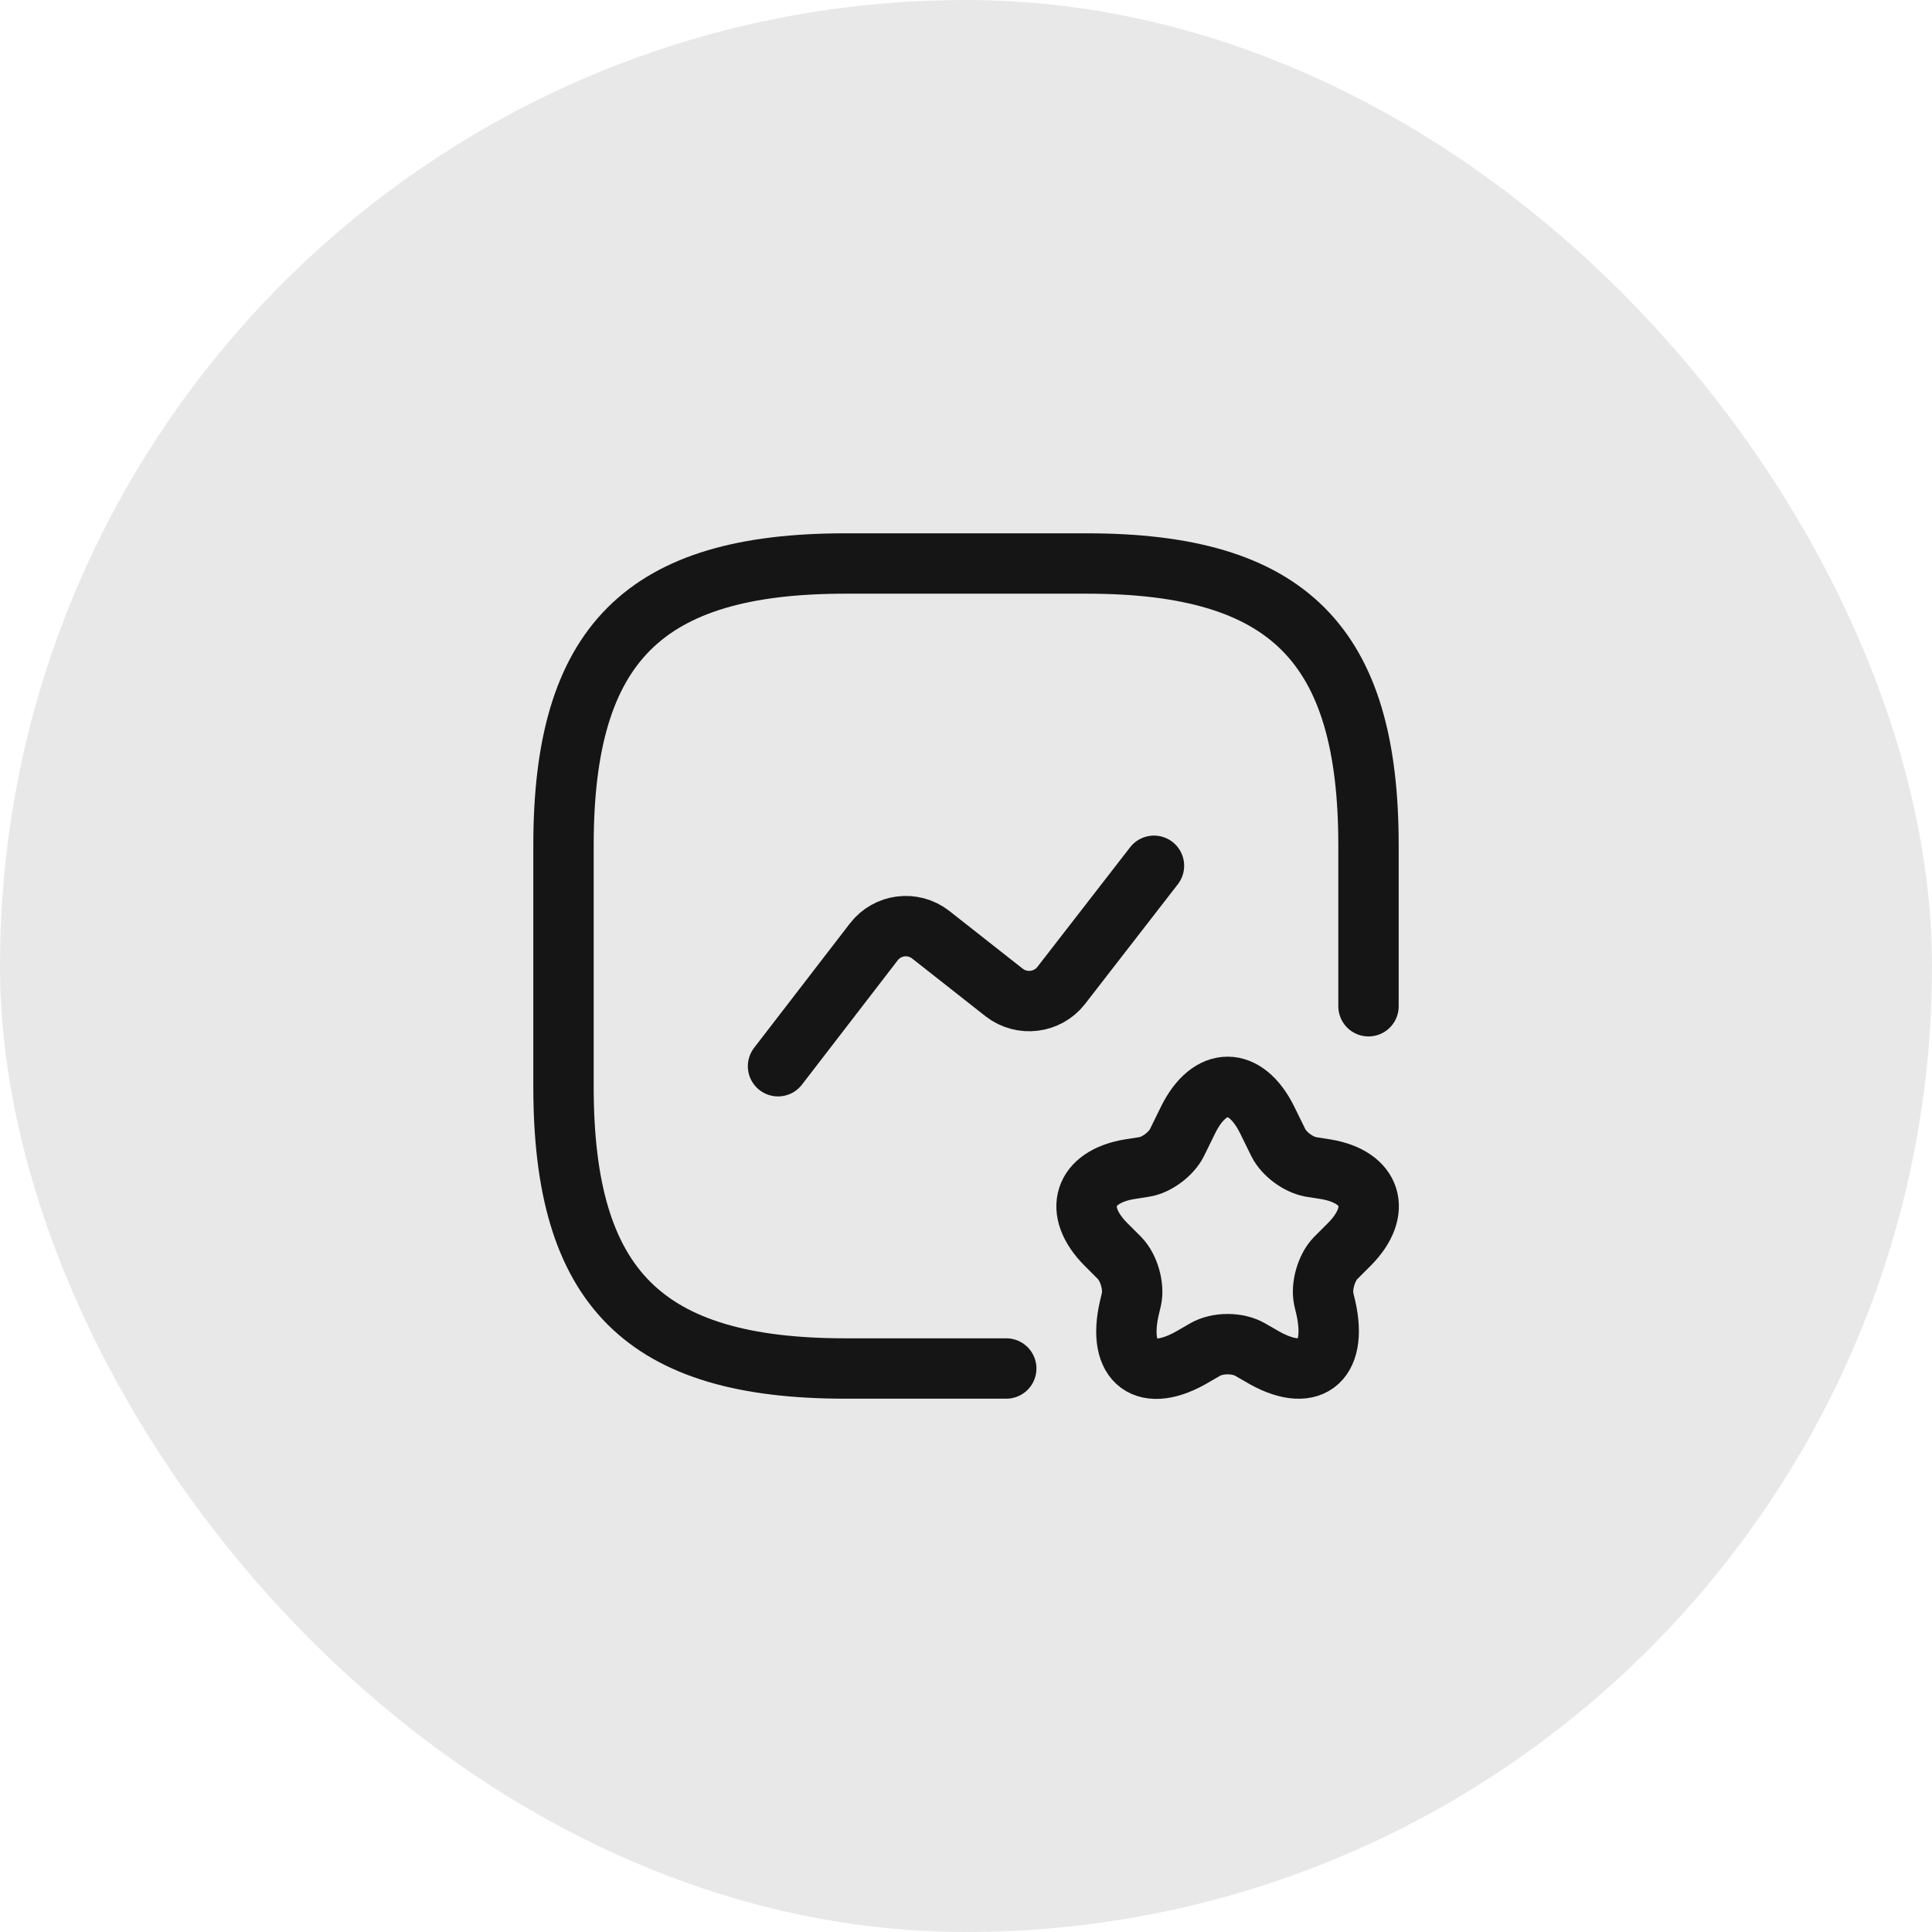
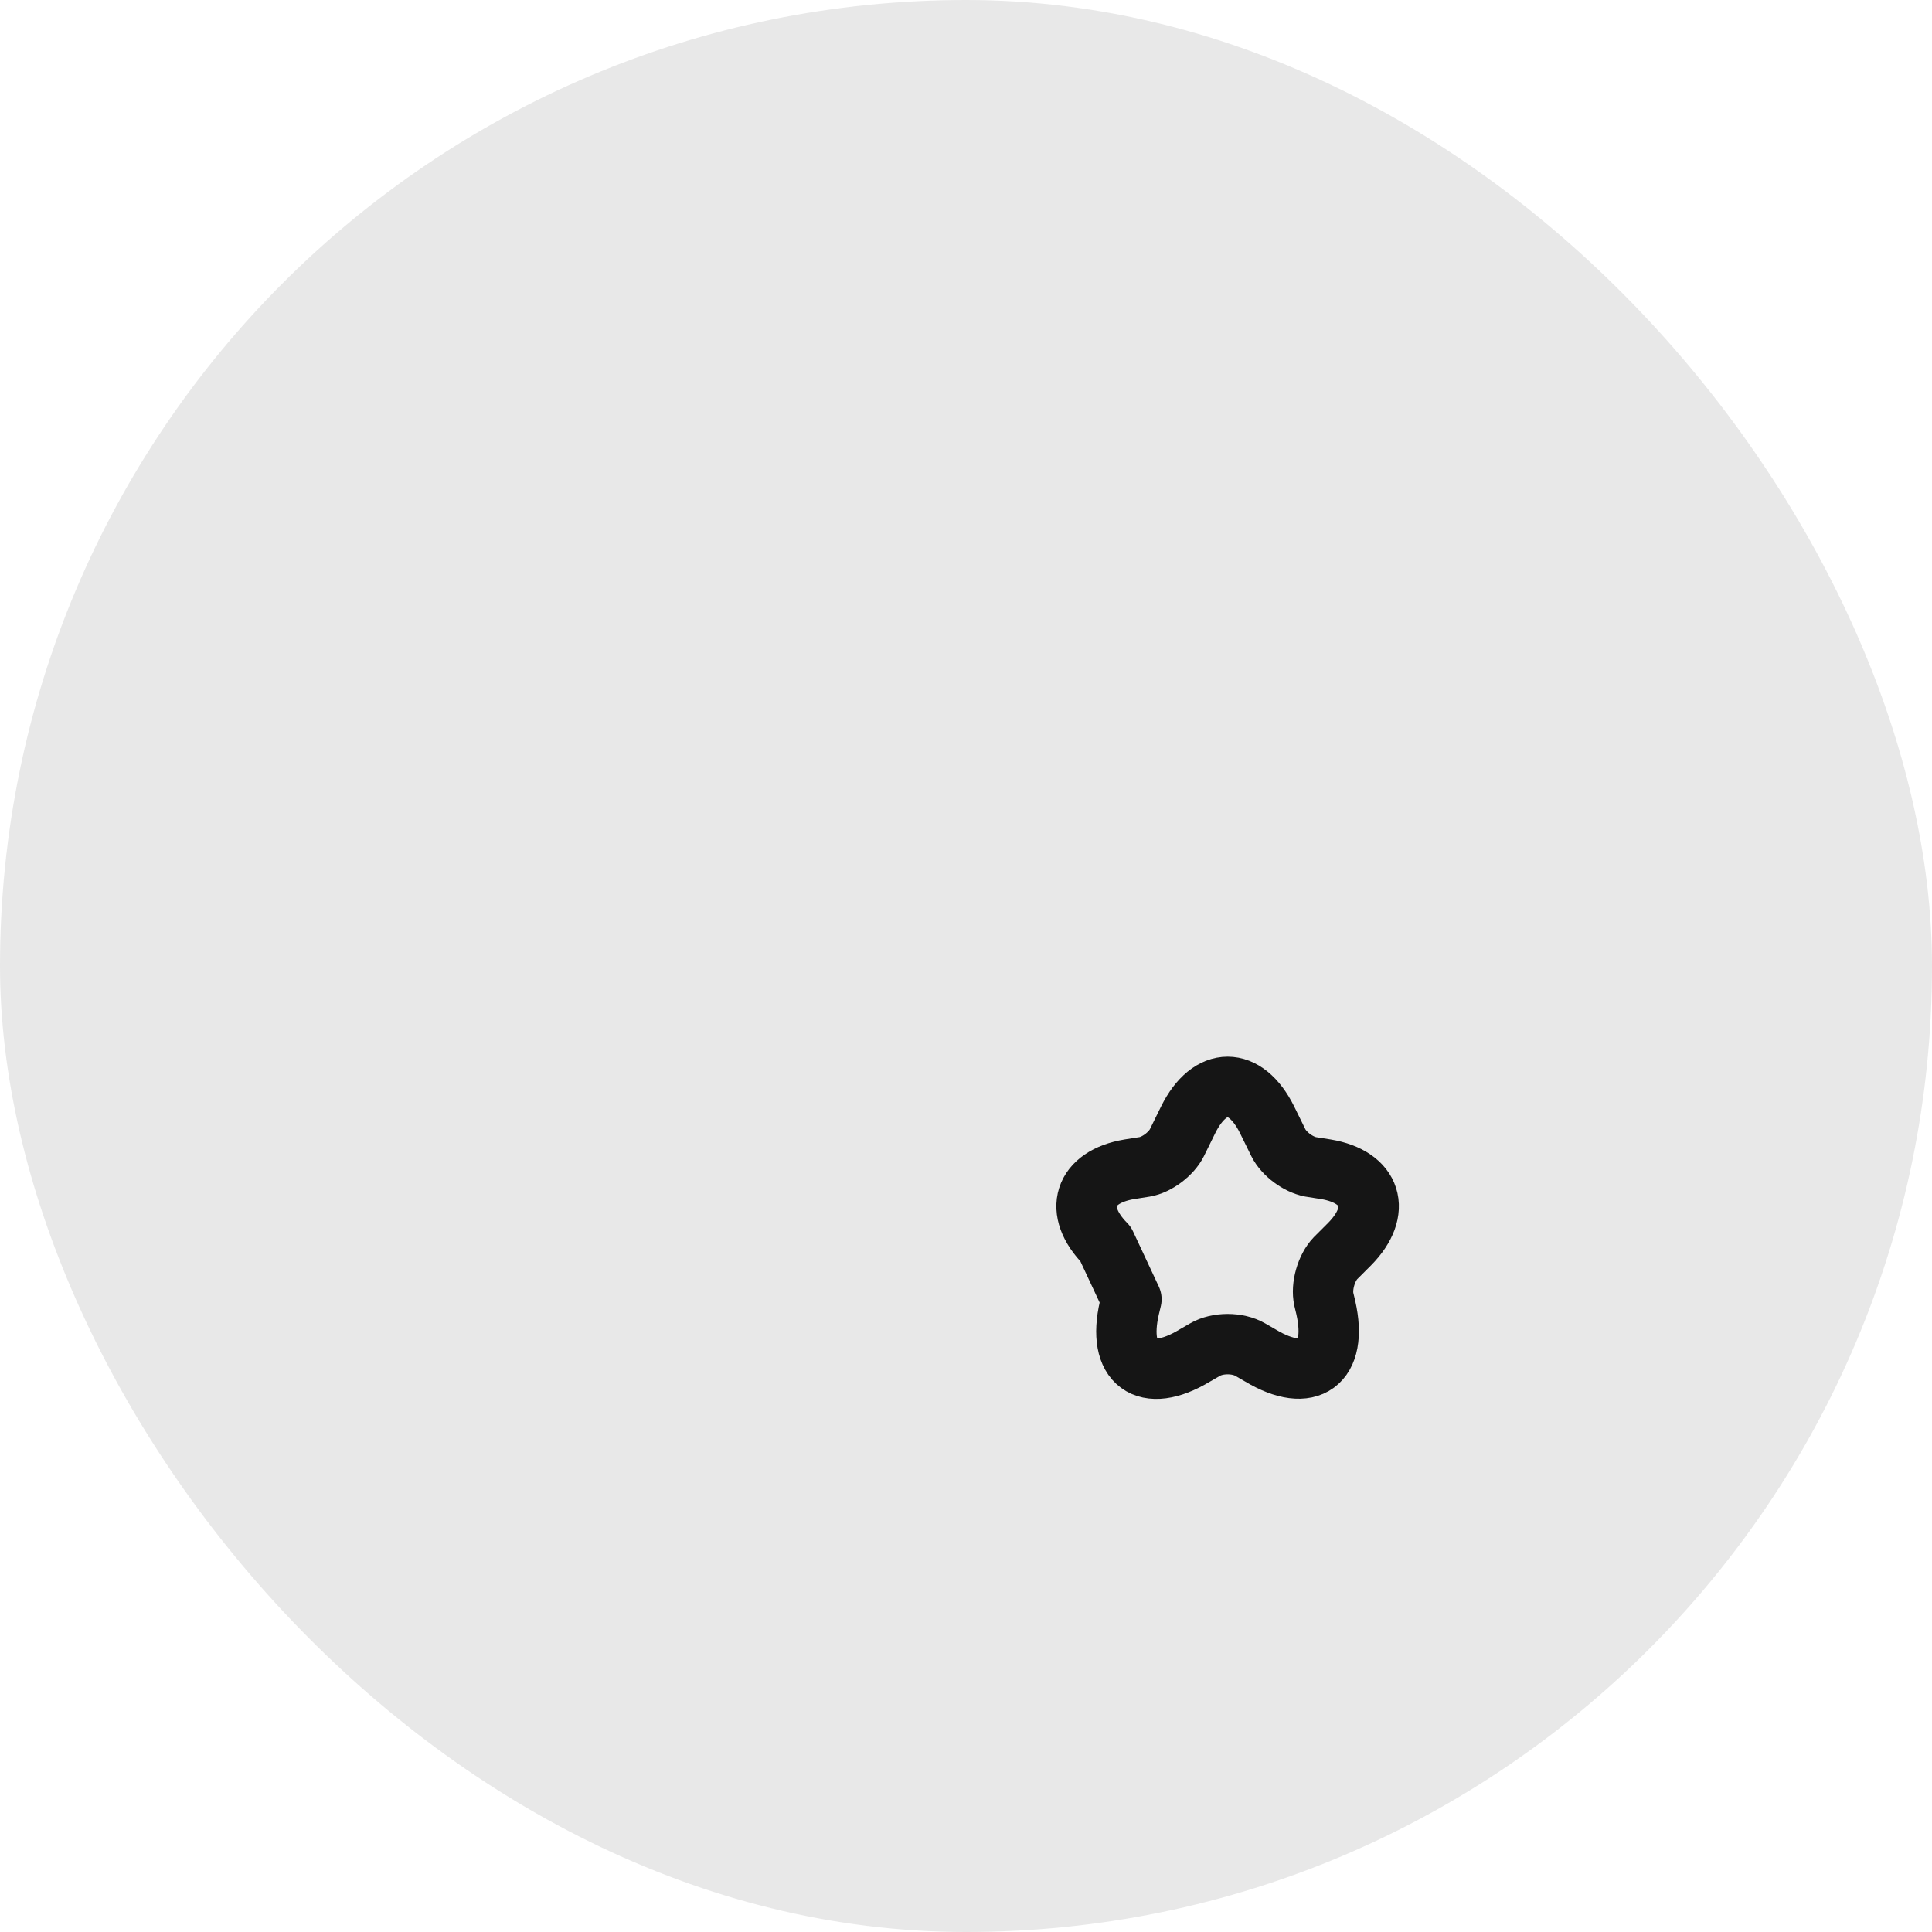
<svg xmlns="http://www.w3.org/2000/svg" width="48" height="48" viewBox="0 0 48 48" fill="none">
  <rect opacity="0.1" width="48" height="48" rx="24" fill="#151515" />
-   <path d="M34 25V21C34 16 32 14 27 14H21C16 14 14 16 14 21V27C14 32 16 34 21 34H25" stroke="#151515" stroke-width="1.5" stroke-linecap="round" stroke-linejoin="round" />
-   <path d="M19.33 26.49L21.71 23.4C22.05 22.96 22.68 22.88 23.12 23.22L24.95 24.66C25.39 25 26.02 24.92 26.36 24.49L28.67 21.51" stroke="#151515" stroke-width="1.5" stroke-linecap="round" stroke-linejoin="round" />
-   <path d="M31.48 27.82L31.76 28.39C31.9 28.67 32.25 28.93 32.56 28.99L32.94 29.05C34.08 29.24 34.35 30.08 33.53 30.91L33.18 31.26C32.95 31.5 32.82 31.96 32.89 32.28L32.94 32.49C33.25 33.87 32.52 34.4 31.32 33.68L31.06 33.53C30.75 33.35 30.25 33.35 29.94 33.53L29.68 33.68C28.47 34.41 27.74 33.87 28.06 32.49L28.11 32.28C28.18 31.96 28.05 31.5 27.82 31.26L27.47 30.91C26.65 30.08 26.92 29.24 28.06 29.05L28.44 28.99C28.74 28.94 29.1 28.67 29.24 28.39L29.52 27.82C30.06 26.73 30.94 26.73 31.48 27.82Z" stroke="#151515" stroke-width="1.5" stroke-linecap="round" stroke-linejoin="round" />
+   <path d="M31.48 27.82L31.76 28.39C31.9 28.67 32.25 28.93 32.56 28.99L32.94 29.05C34.08 29.24 34.35 30.08 33.53 30.91L33.18 31.26C32.95 31.5 32.82 31.96 32.89 32.28L32.94 32.49C33.25 33.87 32.52 34.4 31.32 33.68L31.06 33.53C30.75 33.35 30.25 33.35 29.94 33.53L29.68 33.68C28.47 34.41 27.74 33.87 28.06 32.49L28.11 32.28L27.47 30.91C26.65 30.08 26.92 29.24 28.06 29.05L28.44 28.99C28.74 28.94 29.1 28.67 29.24 28.39L29.52 27.82C30.06 26.73 30.94 26.73 31.48 27.82Z" stroke="#151515" stroke-width="1.5" stroke-linecap="round" stroke-linejoin="round" />
</svg>